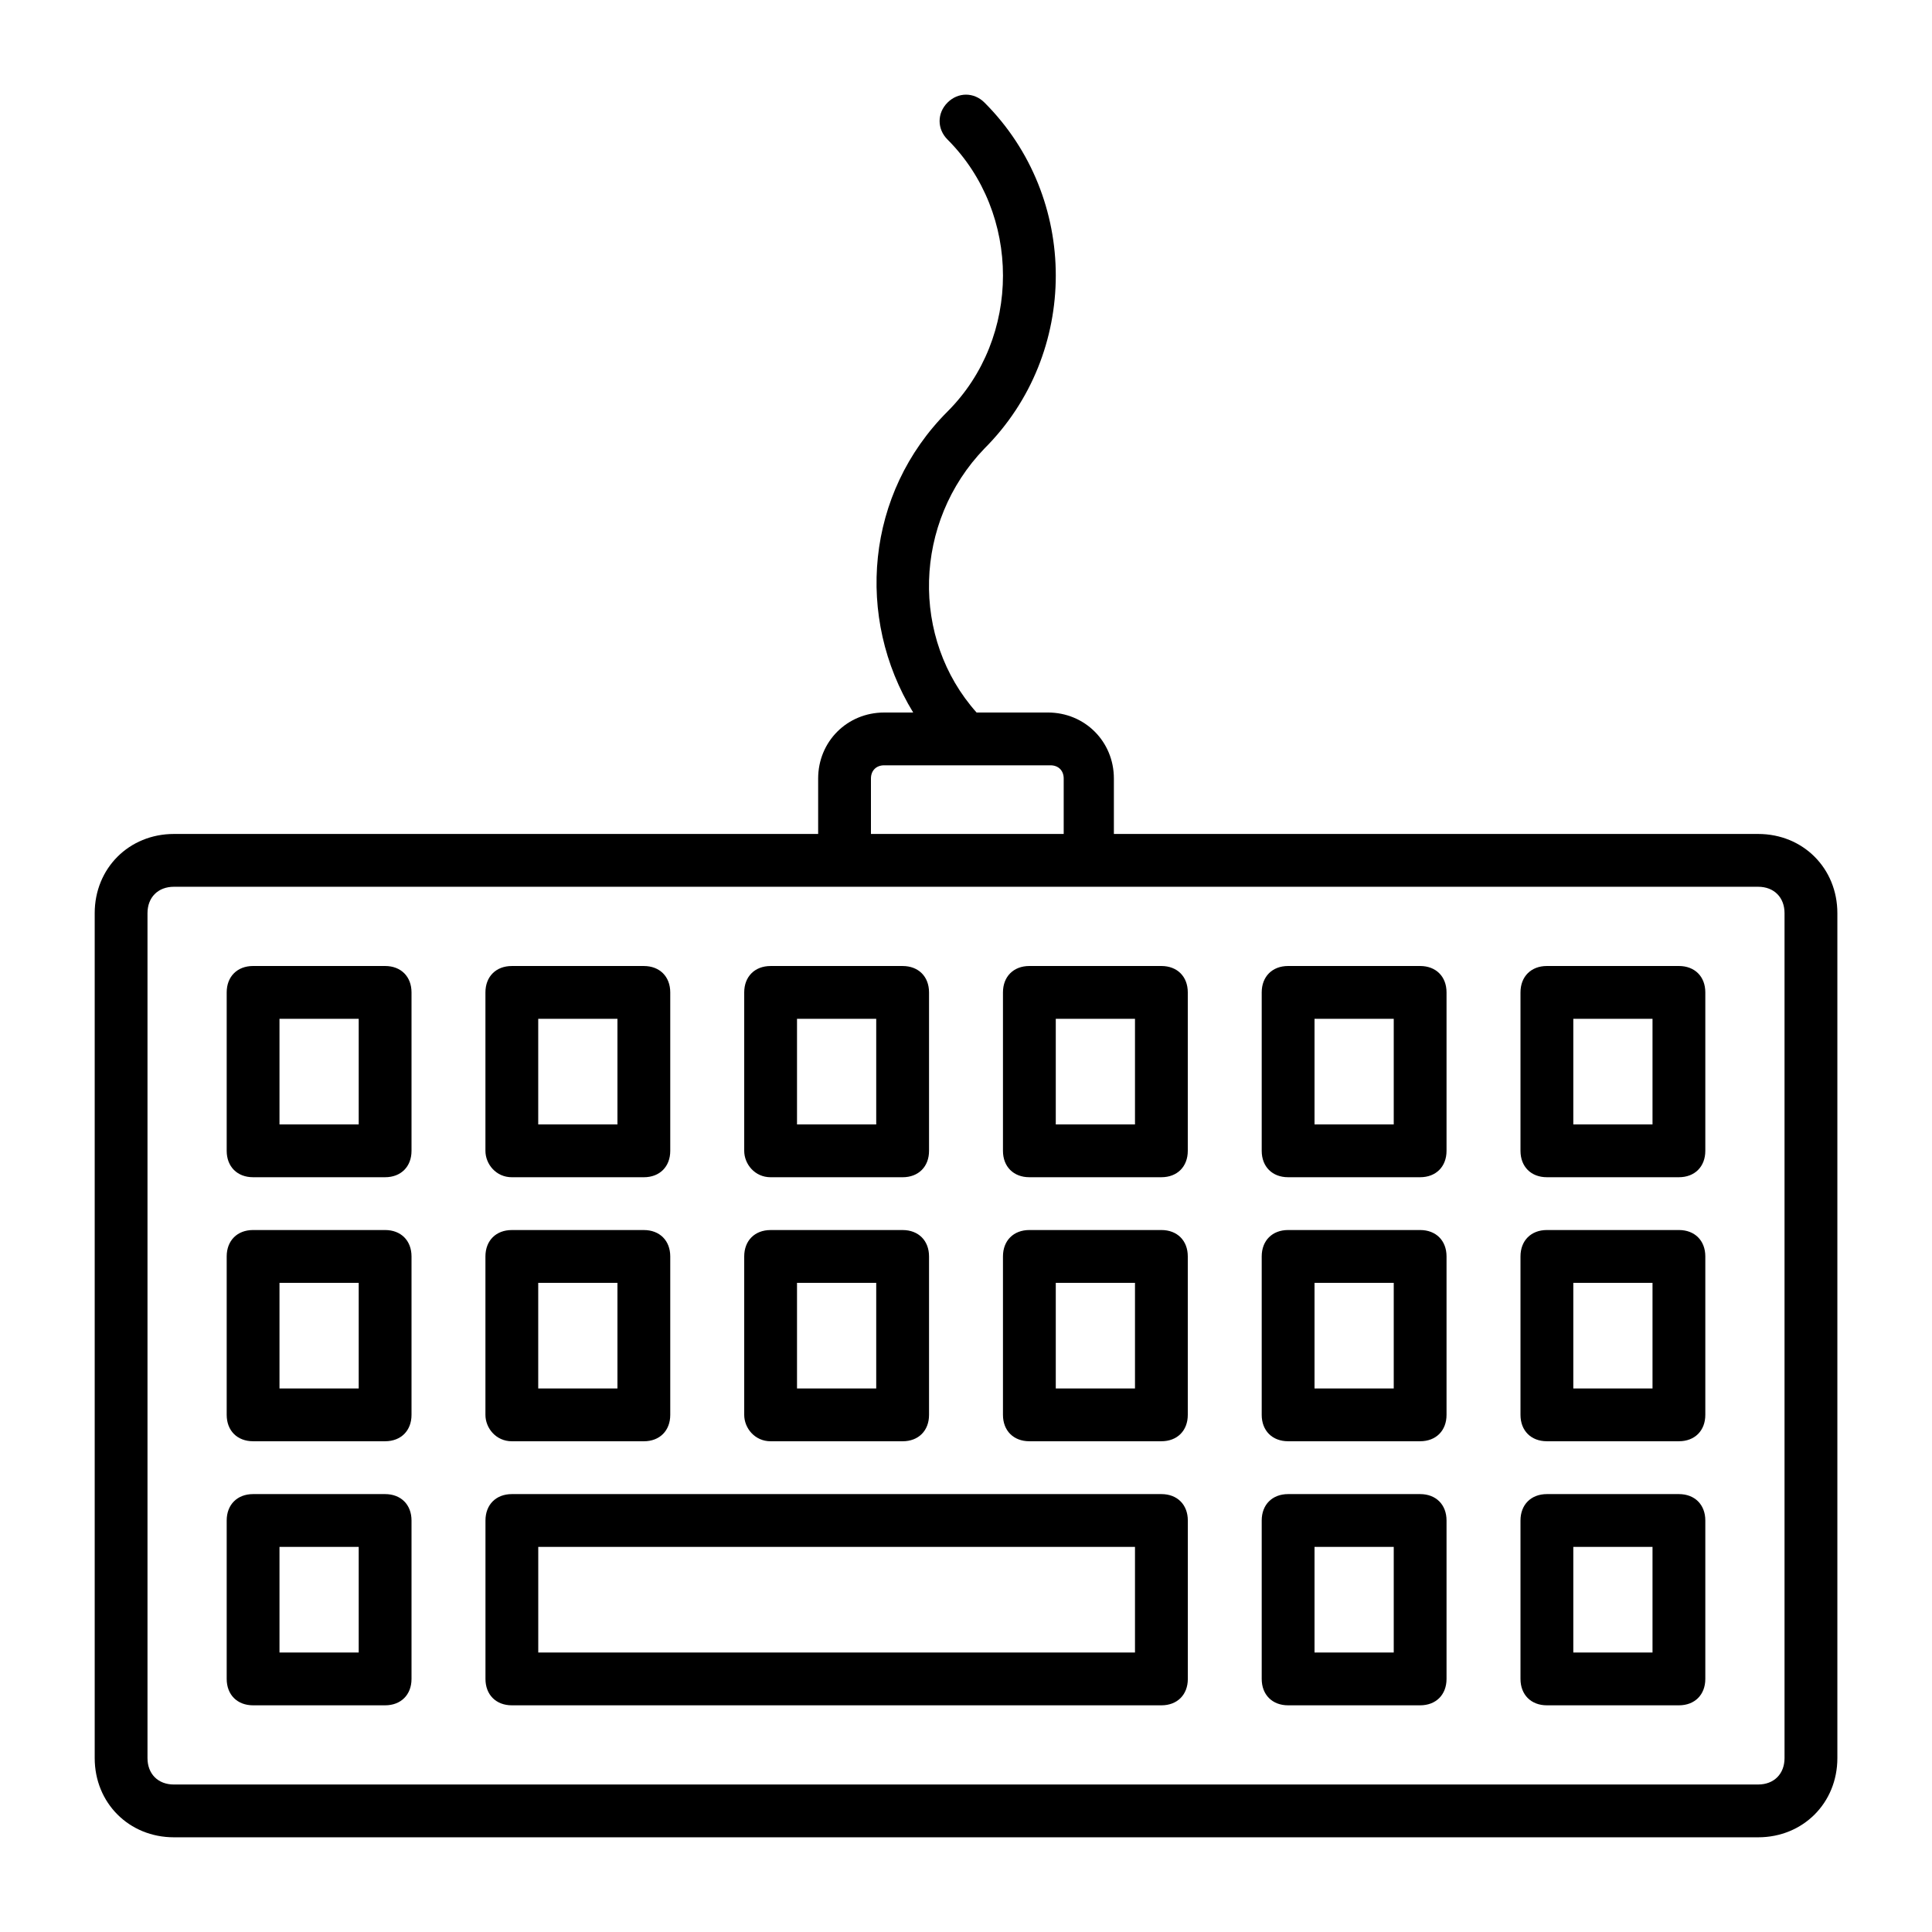
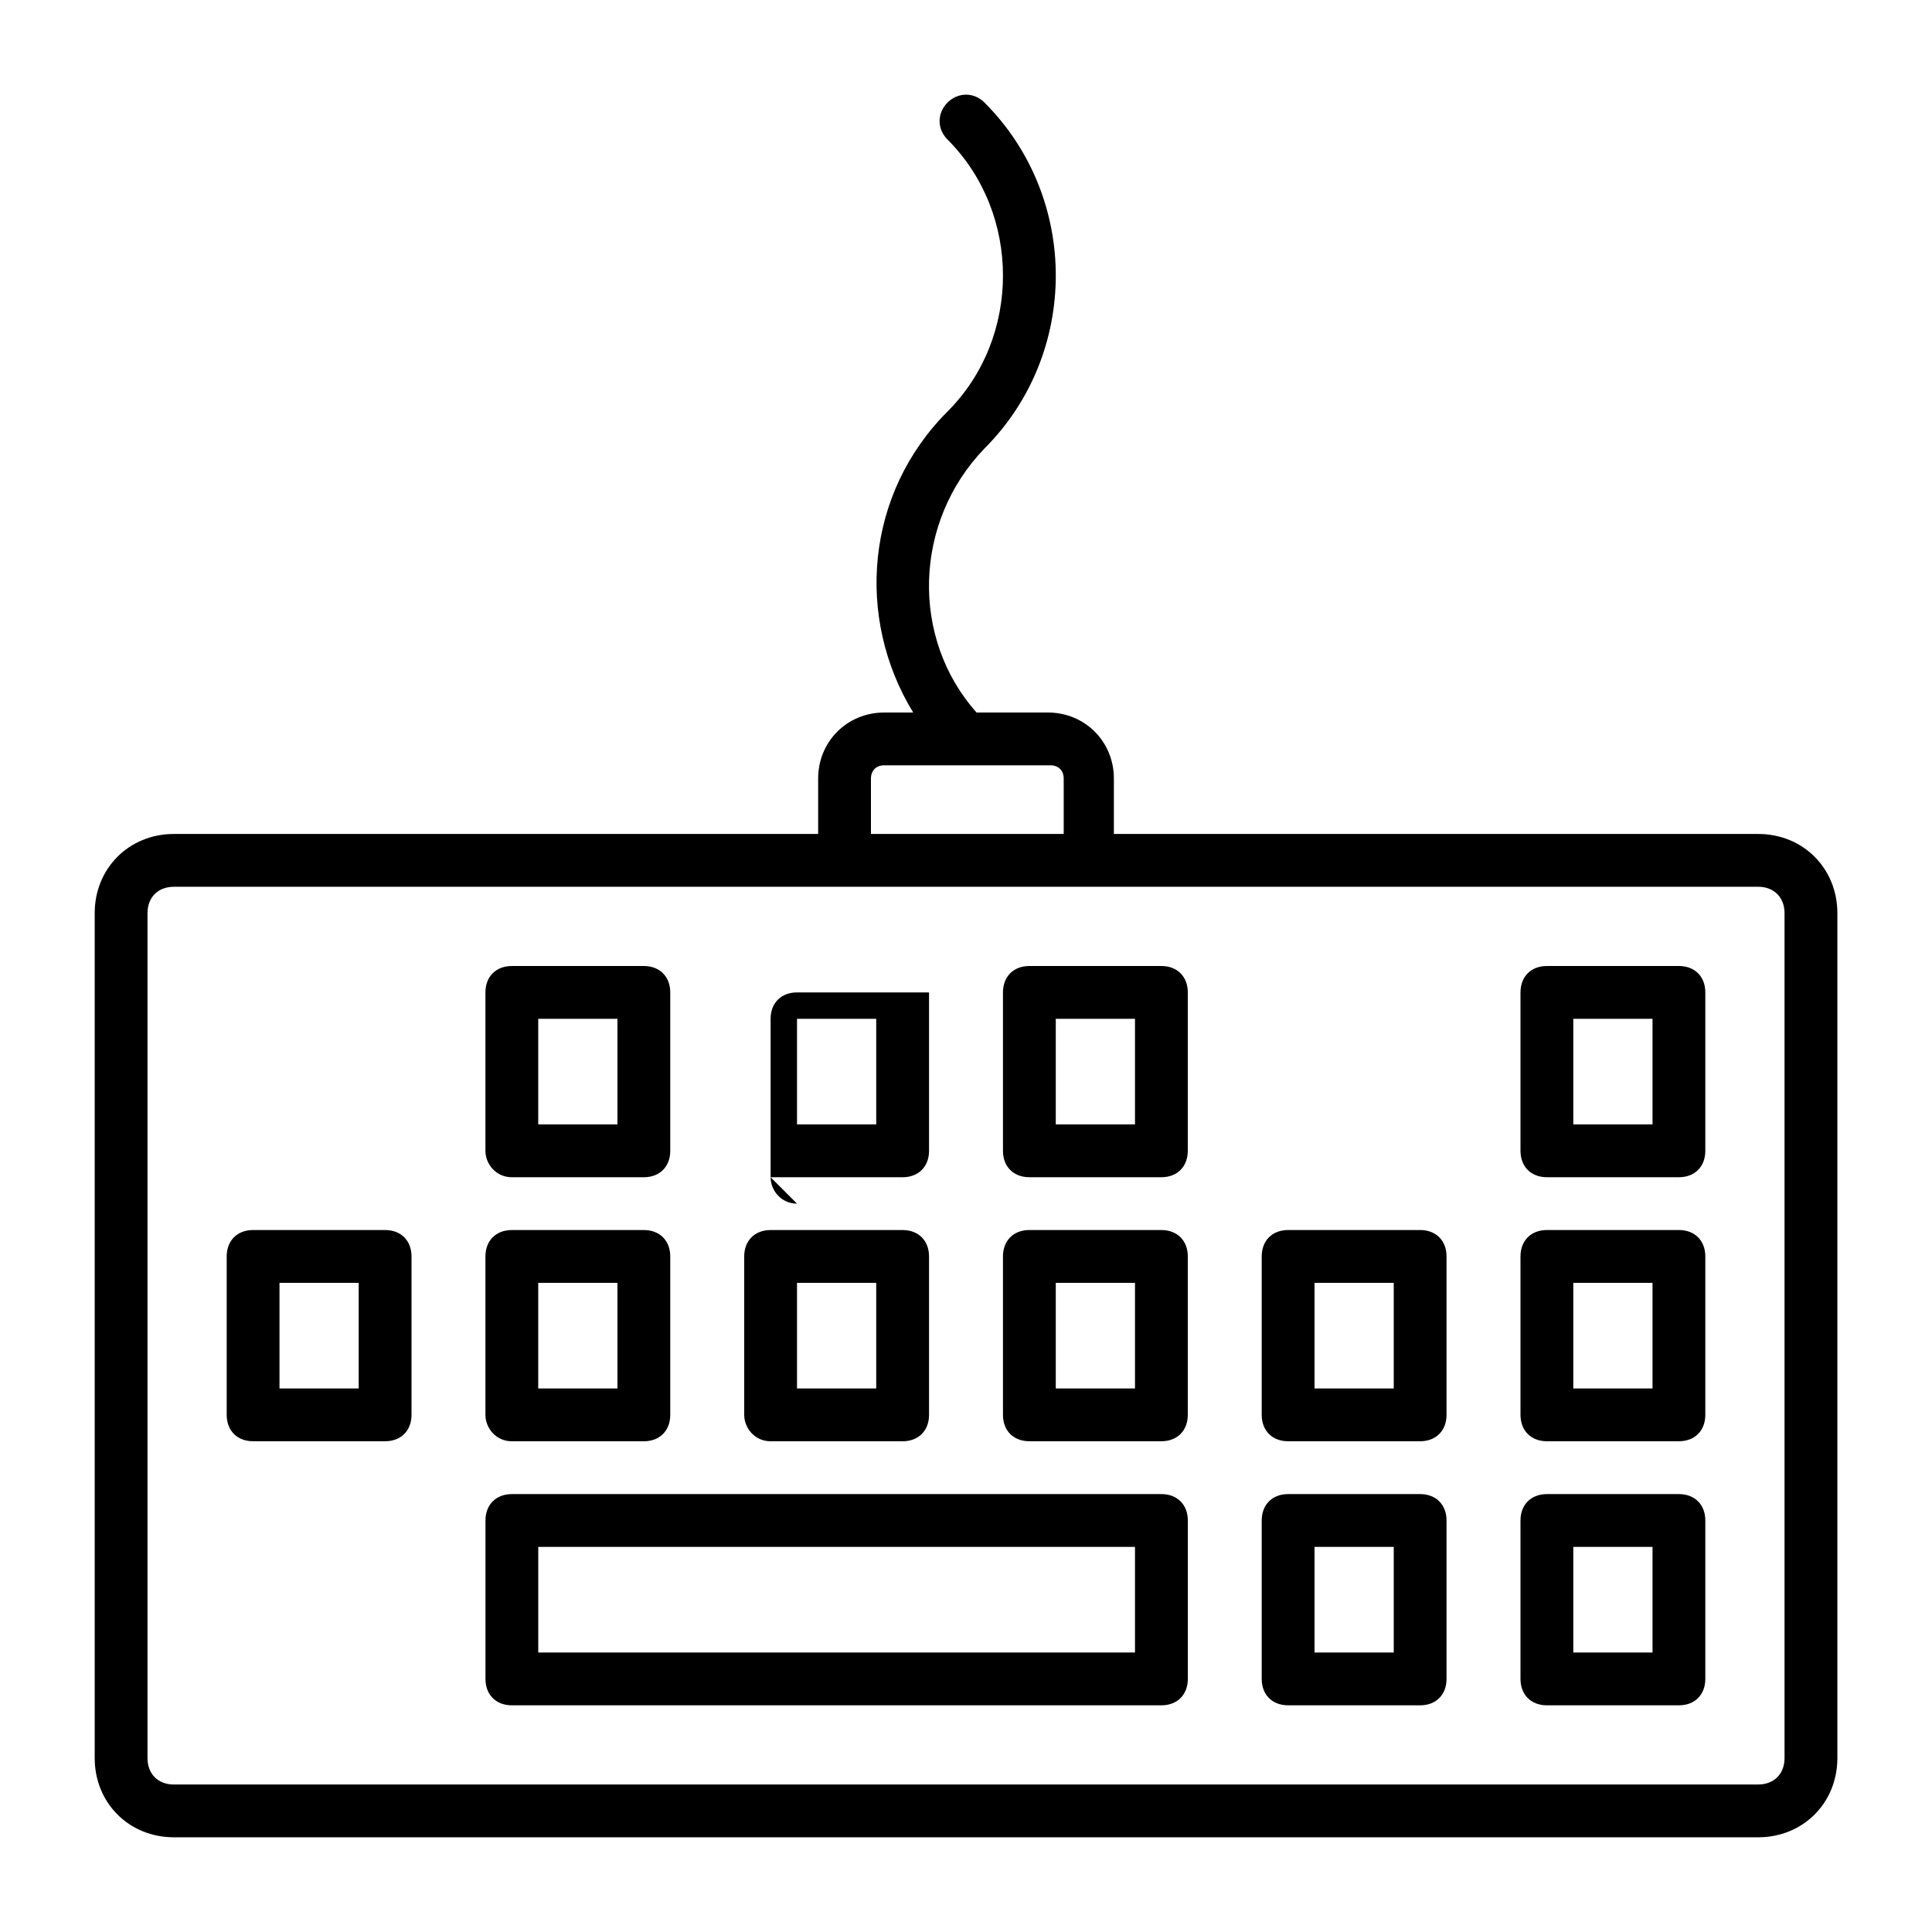
<svg xmlns="http://www.w3.org/2000/svg" fill="#000000" width="800px" height="800px" version="1.1" viewBox="144 144 512 512">
  <g>
    <path d="m609.92 365.01h-170.73v-14.695c0-9.797-7.695-17.492-17.492-17.492h-18.895c-17.492-19.594-16.793-50.383 2.098-69.973 25.191-25.191 25.191-66.477 0-91.664-2.801-2.801-6.996-2.801-9.797 0-2.801 2.801-2.801 6.996 0 9.797 19.594 19.594 19.594 52.48 0 72.074-21.691 21.691-24.492 54.578-9.098 79.77h-7.695c-9.797 0-17.492 7.695-17.492 17.492v14.691h-170.73c-11.895 0-20.992 9.098-20.992 20.992v223.91c0 11.895 9.098 20.992 20.992 20.992h419.84c11.895 0 20.992-9.098 20.992-20.992v-223.91c0-11.895-9.094-20.992-20.992-20.992zm-235.11-14.695c0-2.098 1.398-3.5 3.5-3.5h44.082c2.098 0 3.5 1.398 3.5 3.5v14.695h-51.082zm242.11 259.6c0 4.199-2.801 6.996-6.996 6.996l-419.84 0.004c-4.199 0-6.996-2.801-6.996-6.996v-223.92c0-4.199 2.801-6.996 6.996-6.996h419.84c4.199 0 6.996 2.801 6.996 6.996z" />
-     <path d="m246.06 400h-34.988c-4.199 0-6.996 2.801-6.996 6.996v41.984c0 4.199 2.801 6.996 6.996 6.996h34.988c4.199 0 6.996-2.801 6.996-6.996v-41.984c0-4.199-2.801-6.996-6.996-6.996zm-7 41.984h-20.992v-27.988h20.992z" />
    <path d="m246.06 469.97h-34.988c-4.199 0-6.996 2.801-6.996 6.996v41.984c0 4.199 2.801 6.996 6.996 6.996h34.988c4.199 0 6.996-2.801 6.996-6.996v-41.984c0-4.199-2.801-6.996-6.996-6.996zm-7 41.984h-20.992v-27.988h20.992z" />
-     <path d="m246.06 539.95h-34.988c-4.199 0-6.996 2.801-6.996 6.996v41.984c0 4.199 2.801 6.996 6.996 6.996h34.988c4.199 0 6.996-2.801 6.996-6.996v-41.984c0-4.195-2.801-6.996-6.996-6.996zm-7 41.984h-20.992v-27.988h20.992z" />
    <path d="m279.64 455.98h34.988c4.199 0 6.996-2.801 6.996-6.996v-41.984c0-4.199-2.801-6.996-6.996-6.996h-34.988c-4.199 0-6.996 2.801-6.996 6.996v41.984c0 3.5 2.797 6.996 6.996 6.996zm6.996-41.984h20.992v27.988h-20.992z" />
    <path d="m279.64 525.95h34.988c4.199 0 6.996-2.801 6.996-6.996v-41.984c0-4.199-2.801-6.996-6.996-6.996h-34.988c-4.199 0-6.996 2.801-6.996 6.996v41.984c0 3.5 2.797 6.996 6.996 6.996zm6.996-41.984h20.992v27.988h-20.992z" />
    <path d="m451.78 400h-34.988c-4.199 0-6.996 2.801-6.996 6.996v41.984c0 4.199 2.801 6.996 6.996 6.996h34.988c4.199 0 6.996-2.801 6.996-6.996v-41.984c0.004-4.199-2.797-6.996-6.996-6.996zm-6.996 41.984h-20.992v-27.988h20.992z" />
    <path d="m588.93 469.97h-34.988c-4.199 0-6.996 2.801-6.996 6.996v41.984c0 4.199 2.801 6.996 6.996 6.996h34.988c4.199 0 6.996-2.801 6.996-6.996v-41.984c0.004-4.199-2.797-6.996-6.996-6.996zm-6.996 41.984h-20.992v-27.988h20.992z" />
    <path d="m348.22 525.95h34.988c4.199 0 6.996-2.801 6.996-6.996v-41.984c0-4.199-2.801-6.996-6.996-6.996h-34.988c-4.199 0-6.996 2.801-6.996 6.996v41.984c0 3.5 2.797 6.996 6.996 6.996zm6.996-41.984h20.992v27.988h-20.992z" />
    <path d="m588.93 400h-34.988c-4.199 0-6.996 2.801-6.996 6.996v41.984c0 4.199 2.801 6.996 6.996 6.996h34.988c4.199 0 6.996-2.801 6.996-6.996v-41.984c0.004-4.199-2.797-6.996-6.996-6.996zm-6.996 41.984h-20.992v-27.988h20.992z" />
    <path d="m520.35 539.95h-34.988c-4.199 0-6.996 2.801-6.996 6.996v41.984c0 4.199 2.801 6.996 6.996 6.996h34.988c4.199 0 6.996-2.801 6.996-6.996v-41.984c0.004-4.195-2.797-6.996-6.996-6.996zm-6.996 41.984h-20.992v-27.988h20.992z" />
-     <path d="m520.35 400h-34.988c-4.199 0-6.996 2.801-6.996 6.996v41.984c0 4.199 2.801 6.996 6.996 6.996h34.988c4.199 0 6.996-2.801 6.996-6.996v-41.984c0.004-4.199-2.797-6.996-6.996-6.996zm-6.996 41.984h-20.992v-27.988h20.992z" />
    <path d="m588.93 539.95h-34.988c-4.199 0-6.996 2.801-6.996 6.996v41.984c0 4.199 2.801 6.996 6.996 6.996h34.988c4.199 0 6.996-2.801 6.996-6.996v-41.984c0.004-4.195-2.797-6.996-6.996-6.996zm-6.996 41.984h-20.992v-27.988h20.992z" />
-     <path d="m348.22 455.98h34.988c4.199 0 6.996-2.801 6.996-6.996v-41.984c0-4.199-2.801-6.996-6.996-6.996h-34.988c-4.199 0-6.996 2.801-6.996 6.996v41.984c0 3.5 2.797 6.996 6.996 6.996zm6.996-41.984h20.992v27.988h-20.992z" />
+     <path d="m348.22 455.98h34.988c4.199 0 6.996-2.801 6.996-6.996v-41.984h-34.988c-4.199 0-6.996 2.801-6.996 6.996v41.984c0 3.5 2.797 6.996 6.996 6.996zm6.996-41.984h20.992v27.988h-20.992z" />
    <path d="m451.78 539.95h-172.13c-4.199 0-6.996 2.801-6.996 6.996v41.984c0 4.199 2.801 6.996 6.996 6.996h172.14c4.199 0 6.996-2.801 6.996-6.996v-41.984c0-4.195-2.801-6.996-7-6.996zm-6.996 41.984h-158.14v-27.988h158.14z" />
    <path d="m520.35 469.97h-34.988c-4.199 0-6.996 2.801-6.996 6.996v41.984c0 4.199 2.801 6.996 6.996 6.996h34.988c4.199 0 6.996-2.801 6.996-6.996v-41.984c0.004-4.199-2.797-6.996-6.996-6.996zm-6.996 41.984h-20.992v-27.988h20.992z" />
    <path d="m451.78 469.97h-34.988c-4.199 0-6.996 2.801-6.996 6.996v41.984c0 4.199 2.801 6.996 6.996 6.996h34.988c4.199 0 6.996-2.801 6.996-6.996v-41.984c0.004-4.199-2.797-6.996-6.996-6.996zm-6.996 41.984h-20.992v-27.988h20.992z" />
  </g>
</svg>